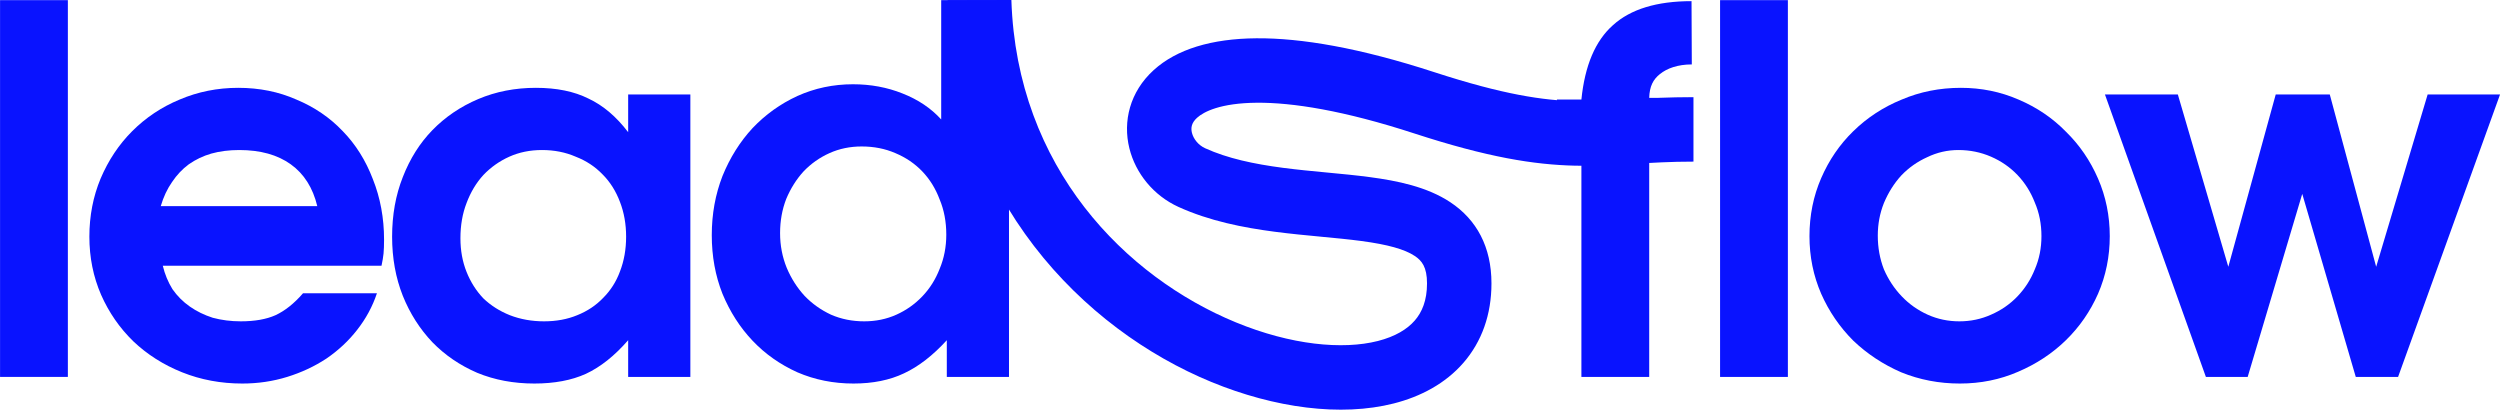
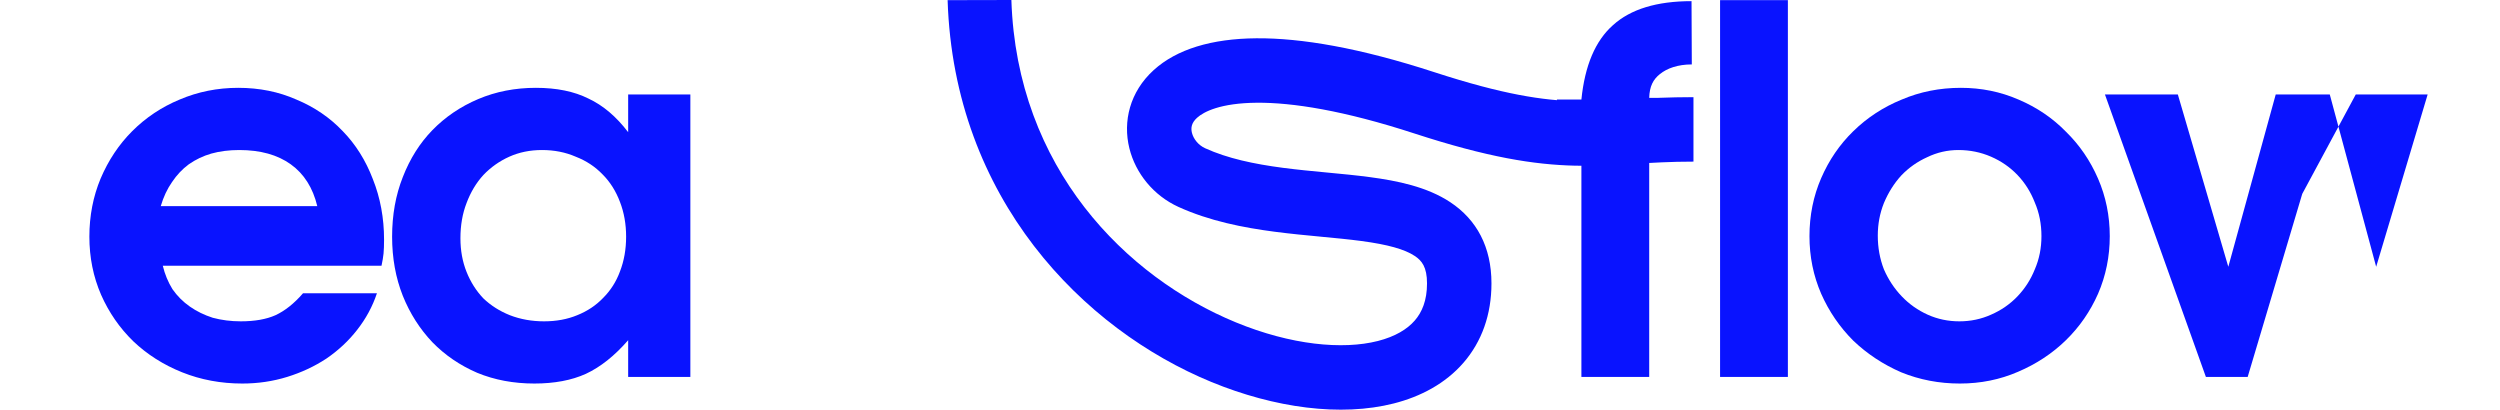
<svg xmlns="http://www.w3.org/2000/svg" width="244" height="40" viewBox="0 0 244 40" fill="none">
-   <path d="M69.469 22.953C69.469 20.896 69.817 18.972 70.514 17.181C71.243 15.389 72.222 13.83 73.45 12.503C74.71 11.177 76.17 10.132 77.828 9.369C79.52 8.606 81.328 8.224 83.252 8.224C84.977 8.224 86.586 8.523 88.079 9.12C89.605 9.717 90.865 10.563 91.861 11.658V0.014H98.478V36.786H92.408V33.203C91.048 34.696 89.654 35.774 88.228 36.438C86.835 37.101 85.193 37.433 83.302 37.433C81.345 37.433 79.52 37.068 77.828 36.338C76.136 35.575 74.677 34.547 73.45 33.253C72.222 31.959 71.243 30.433 70.514 28.675C69.817 26.917 69.469 25.01 69.469 22.953ZM76.136 22.754C76.136 23.948 76.352 25.076 76.783 26.137C77.215 27.166 77.795 28.078 78.525 28.874C79.255 29.637 80.117 30.251 81.112 30.715C82.108 31.147 83.186 31.362 84.347 31.362C85.475 31.362 86.52 31.147 87.482 30.715C88.444 30.284 89.29 29.687 90.019 28.924C90.749 28.161 91.313 27.265 91.711 26.237C92.142 25.209 92.358 24.097 92.358 22.903C92.358 21.643 92.142 20.498 91.711 19.47C91.313 18.408 90.749 17.496 90.019 16.733C89.29 15.97 88.41 15.373 87.382 14.942C86.387 14.51 85.292 14.295 84.098 14.295C82.97 14.295 81.925 14.51 80.963 14.942C80.001 15.373 79.155 15.97 78.425 16.733C77.729 17.496 77.165 18.392 76.734 19.42C76.335 20.448 76.136 21.56 76.136 22.754Z" fill="#0913FF" />
  <path d="M38.27 23.102C38.27 20.979 38.618 19.038 39.315 17.28C40.011 15.489 40.974 13.963 42.201 12.702C43.461 11.409 44.954 10.397 46.679 9.667C48.404 8.937 50.279 8.572 52.302 8.572C54.326 8.572 56.034 8.921 57.427 9.617C58.854 10.281 60.148 11.376 61.309 12.902V9.219H67.379V36.786H61.309V33.203C59.982 34.729 58.605 35.824 57.178 36.487C55.785 37.118 54.11 37.433 52.153 37.433C50.129 37.433 48.272 37.085 46.58 36.388C44.888 35.658 43.428 34.663 42.201 33.402C40.974 32.109 40.011 30.599 39.315 28.874C38.618 27.116 38.27 25.192 38.27 23.102ZM44.938 23.251C44.938 24.446 45.137 25.54 45.535 26.536C45.933 27.531 46.48 28.393 47.177 29.123C47.907 29.82 48.769 30.367 49.764 30.765C50.793 31.163 51.904 31.362 53.098 31.362C54.292 31.362 55.371 31.163 56.333 30.765C57.328 30.367 58.174 29.803 58.87 29.073C59.6 28.343 60.148 27.481 60.512 26.486C60.91 25.457 61.109 24.33 61.109 23.102C61.109 21.875 60.91 20.747 60.512 19.718C60.114 18.657 59.55 17.761 58.821 17.032C58.091 16.268 57.212 15.688 56.183 15.29C55.188 14.859 54.093 14.643 52.899 14.643C51.738 14.643 50.677 14.859 49.715 15.29C48.752 15.721 47.907 16.318 47.177 17.081C46.48 17.844 45.933 18.756 45.535 19.818C45.137 20.846 44.938 21.991 44.938 23.251Z" fill="#0913FF" />
  <path d="M29.573 28.625H36.788C36.356 29.919 35.709 31.113 34.847 32.208C34.018 33.27 33.023 34.199 31.861 34.995C30.7 35.758 29.423 36.355 28.03 36.786C26.637 37.217 25.177 37.433 23.651 37.433C21.561 37.433 19.604 37.068 17.779 36.338C15.955 35.608 14.363 34.597 13.002 33.303C11.676 32.009 10.631 30.5 9.868 28.775C9.105 27.017 8.723 25.126 8.723 23.102C8.723 21.079 9.088 19.188 9.818 17.43C10.581 15.638 11.609 14.096 12.903 12.802C14.23 11.475 15.773 10.447 17.531 9.717C19.322 8.954 21.23 8.572 23.253 8.572C25.31 8.572 27.201 8.954 28.926 9.717C30.684 10.447 32.193 11.475 33.454 12.802C34.714 14.096 35.693 15.655 36.389 17.479C37.119 19.304 37.484 21.278 37.484 23.401C37.484 23.931 37.468 24.379 37.434 24.744C37.401 25.076 37.335 25.474 37.235 25.938H15.889C16.088 26.768 16.403 27.531 16.834 28.227C17.299 28.891 17.862 29.455 18.526 29.919C19.189 30.384 19.936 30.748 20.765 31.014C21.628 31.246 22.54 31.362 23.502 31.362C24.862 31.362 25.99 31.163 26.885 30.765C27.814 30.334 28.71 29.621 29.573 28.625ZM15.69 20.117H30.966C30.535 18.325 29.672 16.965 28.378 16.036C27.084 15.107 25.409 14.643 23.352 14.643C22.357 14.643 21.445 14.759 20.616 14.991C19.82 15.224 19.09 15.572 18.426 16.036C17.796 16.501 17.249 17.081 16.784 17.778C16.32 18.441 15.955 19.221 15.69 20.117Z" fill="#0913FF" />
-   <path d="M0.005 36.786V0.014H6.623V36.786H0.005Z" fill="#0913FF" />
-   <path d="M215.294 36.786L205.442 9.219H212.557L217.483 26.038L222.111 9.219H227.386L231.914 26.038L236.939 9.219H244.005L234.053 36.786H229.923L224.699 18.922L219.374 36.786H215.294Z" fill="#0913FF" />
+   <path d="M215.294 36.786L205.442 9.219H212.557L217.483 26.038L222.111 9.219H227.386L231.914 26.038L236.939 9.219H244.005H229.923L224.699 18.922L219.374 36.786H215.294Z" fill="#0913FF" />
  <path d="M176.604 23.052C176.604 21.029 176.986 19.138 177.749 17.38C178.512 15.622 179.557 14.096 180.884 12.802C182.244 11.475 183.82 10.447 185.611 9.717C187.402 8.954 189.326 8.572 191.383 8.572C193.373 8.572 195.248 8.954 197.006 9.717C198.797 10.48 200.34 11.525 201.633 12.852C202.96 14.146 204.005 15.671 204.768 17.43C205.531 19.188 205.913 21.062 205.913 23.052C205.913 25.043 205.531 26.917 204.768 28.675C204.005 30.4 202.96 31.91 201.633 33.203C200.307 34.497 198.747 35.526 196.956 36.288C195.198 37.051 193.307 37.433 191.284 37.433C189.26 37.433 187.353 37.068 185.561 36.338C183.803 35.575 182.244 34.547 180.884 33.253C179.557 31.926 178.512 30.4 177.749 28.675C176.986 26.917 176.604 25.043 176.604 23.052ZM191.234 31.362C192.328 31.362 193.357 31.147 194.319 30.715C195.314 30.284 196.177 29.687 196.906 28.924C197.636 28.161 198.2 27.282 198.598 26.287C199.029 25.292 199.245 24.213 199.245 23.052C199.245 21.858 199.029 20.764 198.598 19.768C198.2 18.74 197.636 17.844 196.906 17.081C196.177 16.318 195.314 15.721 194.319 15.29C193.324 14.859 192.262 14.643 191.134 14.643C190.073 14.643 189.061 14.875 188.099 15.34C187.137 15.771 186.291 16.368 185.561 17.131C184.865 17.894 184.301 18.79 183.869 19.818C183.471 20.813 183.272 21.875 183.272 23.003C183.272 24.164 183.471 25.258 183.869 26.287C184.301 27.282 184.881 28.161 185.611 28.924C186.341 29.687 187.187 30.284 188.149 30.715C189.111 31.147 190.139 31.362 191.234 31.362Z" fill="#0913FF" />
  <path d="M154.345 36.786V15.24H151.956V9.717H154.345C154.677 6.4 155.705 3.978 157.43 2.452C159.155 0.893 161.709 0.113 165.093 0.113L165.12 6.288C163.76 6.288 162.704 6.665 162.008 7.229C161.344 7.76 160.996 8.421 160.963 9.549H164.695V15.709H160.963V36.786H154.345ZM167.879 36.786V0.014H174.497V36.786H167.879Z" fill="#0913FF" />
  <path fill-rule="evenodd" clip-rule="evenodd" d="M118.223 37.278C105.764 32.15 93.102 19.423 92.487 0.014L98.711 0C99.231 16.421 109.933 27.064 120.617 31.461C126.001 33.677 131.037 34.158 134.484 33.28C136.175 32.849 137.345 32.131 138.081 31.284C138.786 30.472 139.277 29.335 139.277 27.661C139.277 26.056 138.765 25.436 138.076 24.979C137.092 24.326 135.442 23.866 132.876 23.523C131.647 23.359 130.329 23.234 128.893 23.099L128.877 23.097C127.457 22.963 125.934 22.818 124.401 22.617C121.353 22.218 118.053 21.574 115.017 20.194C112.608 19.098 110.832 16.94 110.223 14.459C109.586 11.867 110.252 8.972 112.605 6.837C114.846 4.804 118.257 3.772 122.61 3.737C127.003 3.702 132.707 4.672 139.992 7.045C146.723 9.237 150.627 9.807 153.898 9.882C155.577 9.921 157.141 9.83 158.973 9.72L159.088 9.713C160.874 9.605 162.877 9.484 165.282 9.484V15.774C163.068 15.774 161.225 15.886 159.425 15.995L159.352 15.999C157.545 16.108 155.731 16.216 153.754 16.171C149.711 16.079 145.184 15.352 138.043 13.026C131.141 10.778 126.145 9.999 122.66 10.027C119.134 10.056 117.489 10.9 116.832 11.496C116.288 11.99 116.213 12.477 116.332 12.959C116.477 13.552 116.95 14.162 117.622 14.468C119.815 15.465 122.392 16.01 125.218 16.38C126.622 16.564 128.036 16.699 129.47 16.834L129.551 16.842C130.938 16.973 132.359 17.108 133.708 17.288C136.36 17.642 139.276 18.227 141.552 19.737C144.123 21.442 145.567 24.101 145.567 27.661C145.567 30.69 144.63 33.337 142.83 35.409C141.061 37.445 138.65 38.71 136.037 39.376C130.877 40.691 124.411 39.825 118.223 37.278Z" fill="#0913FF" />
</svg>